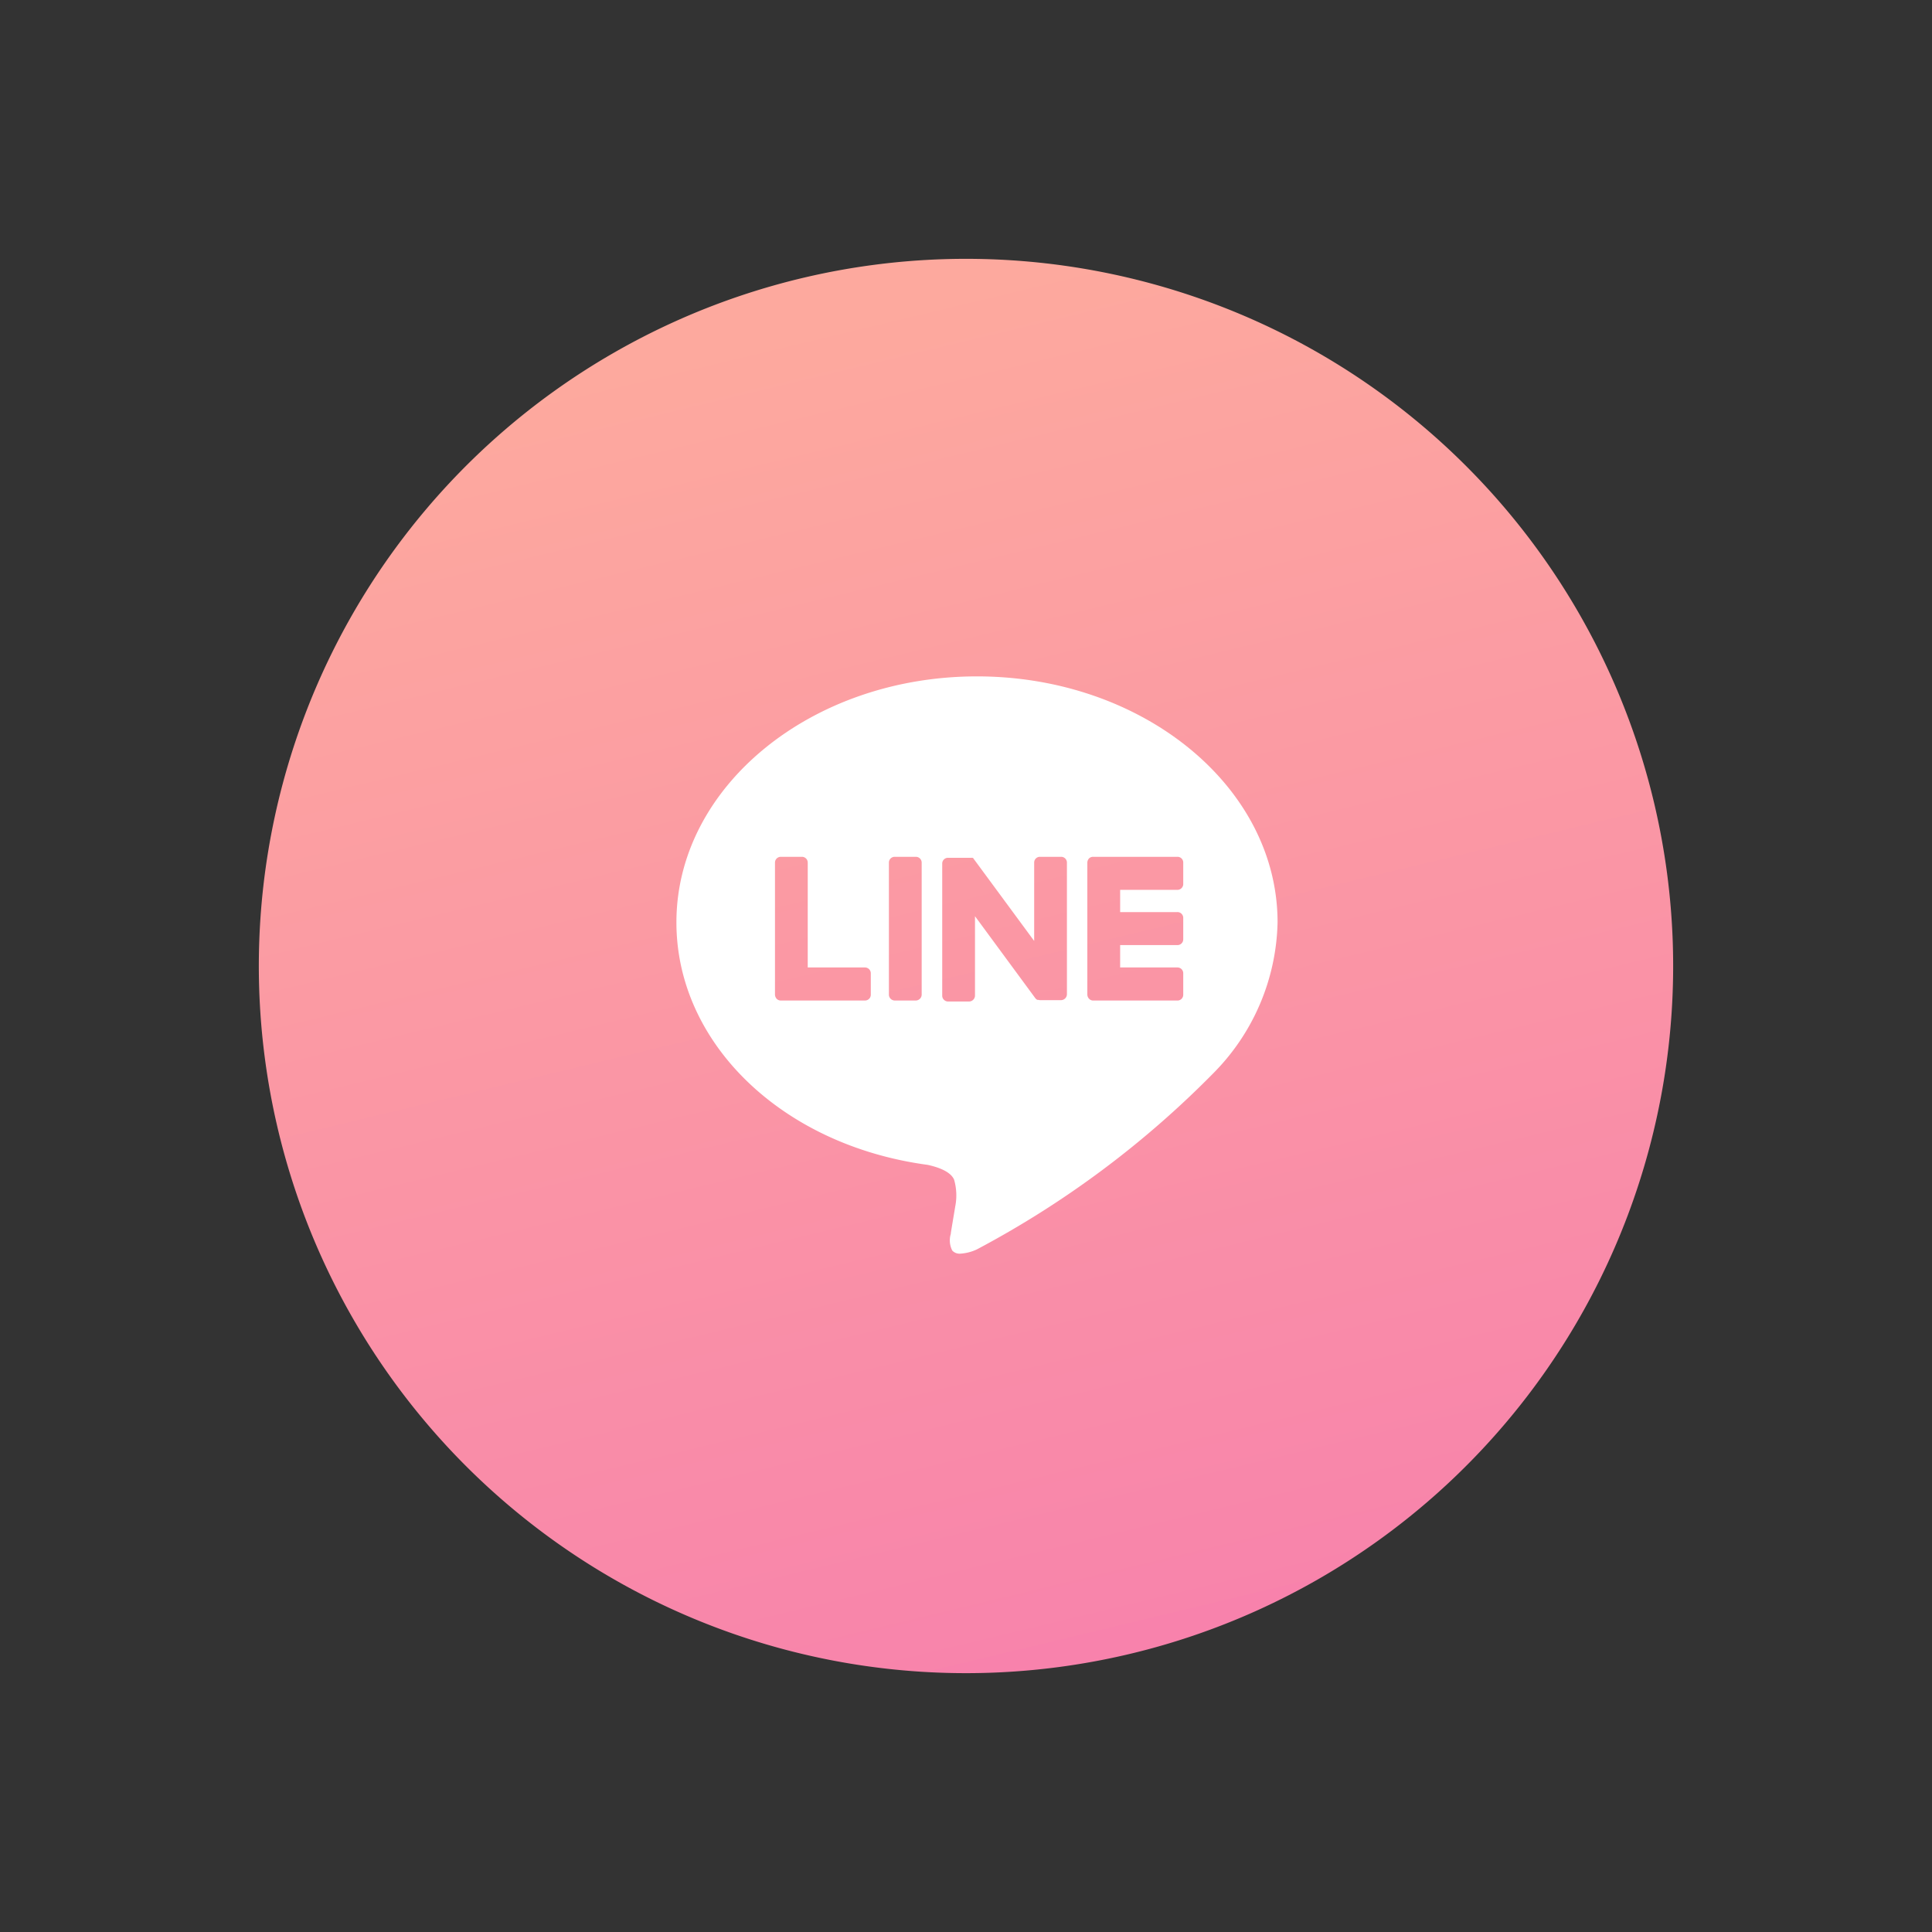
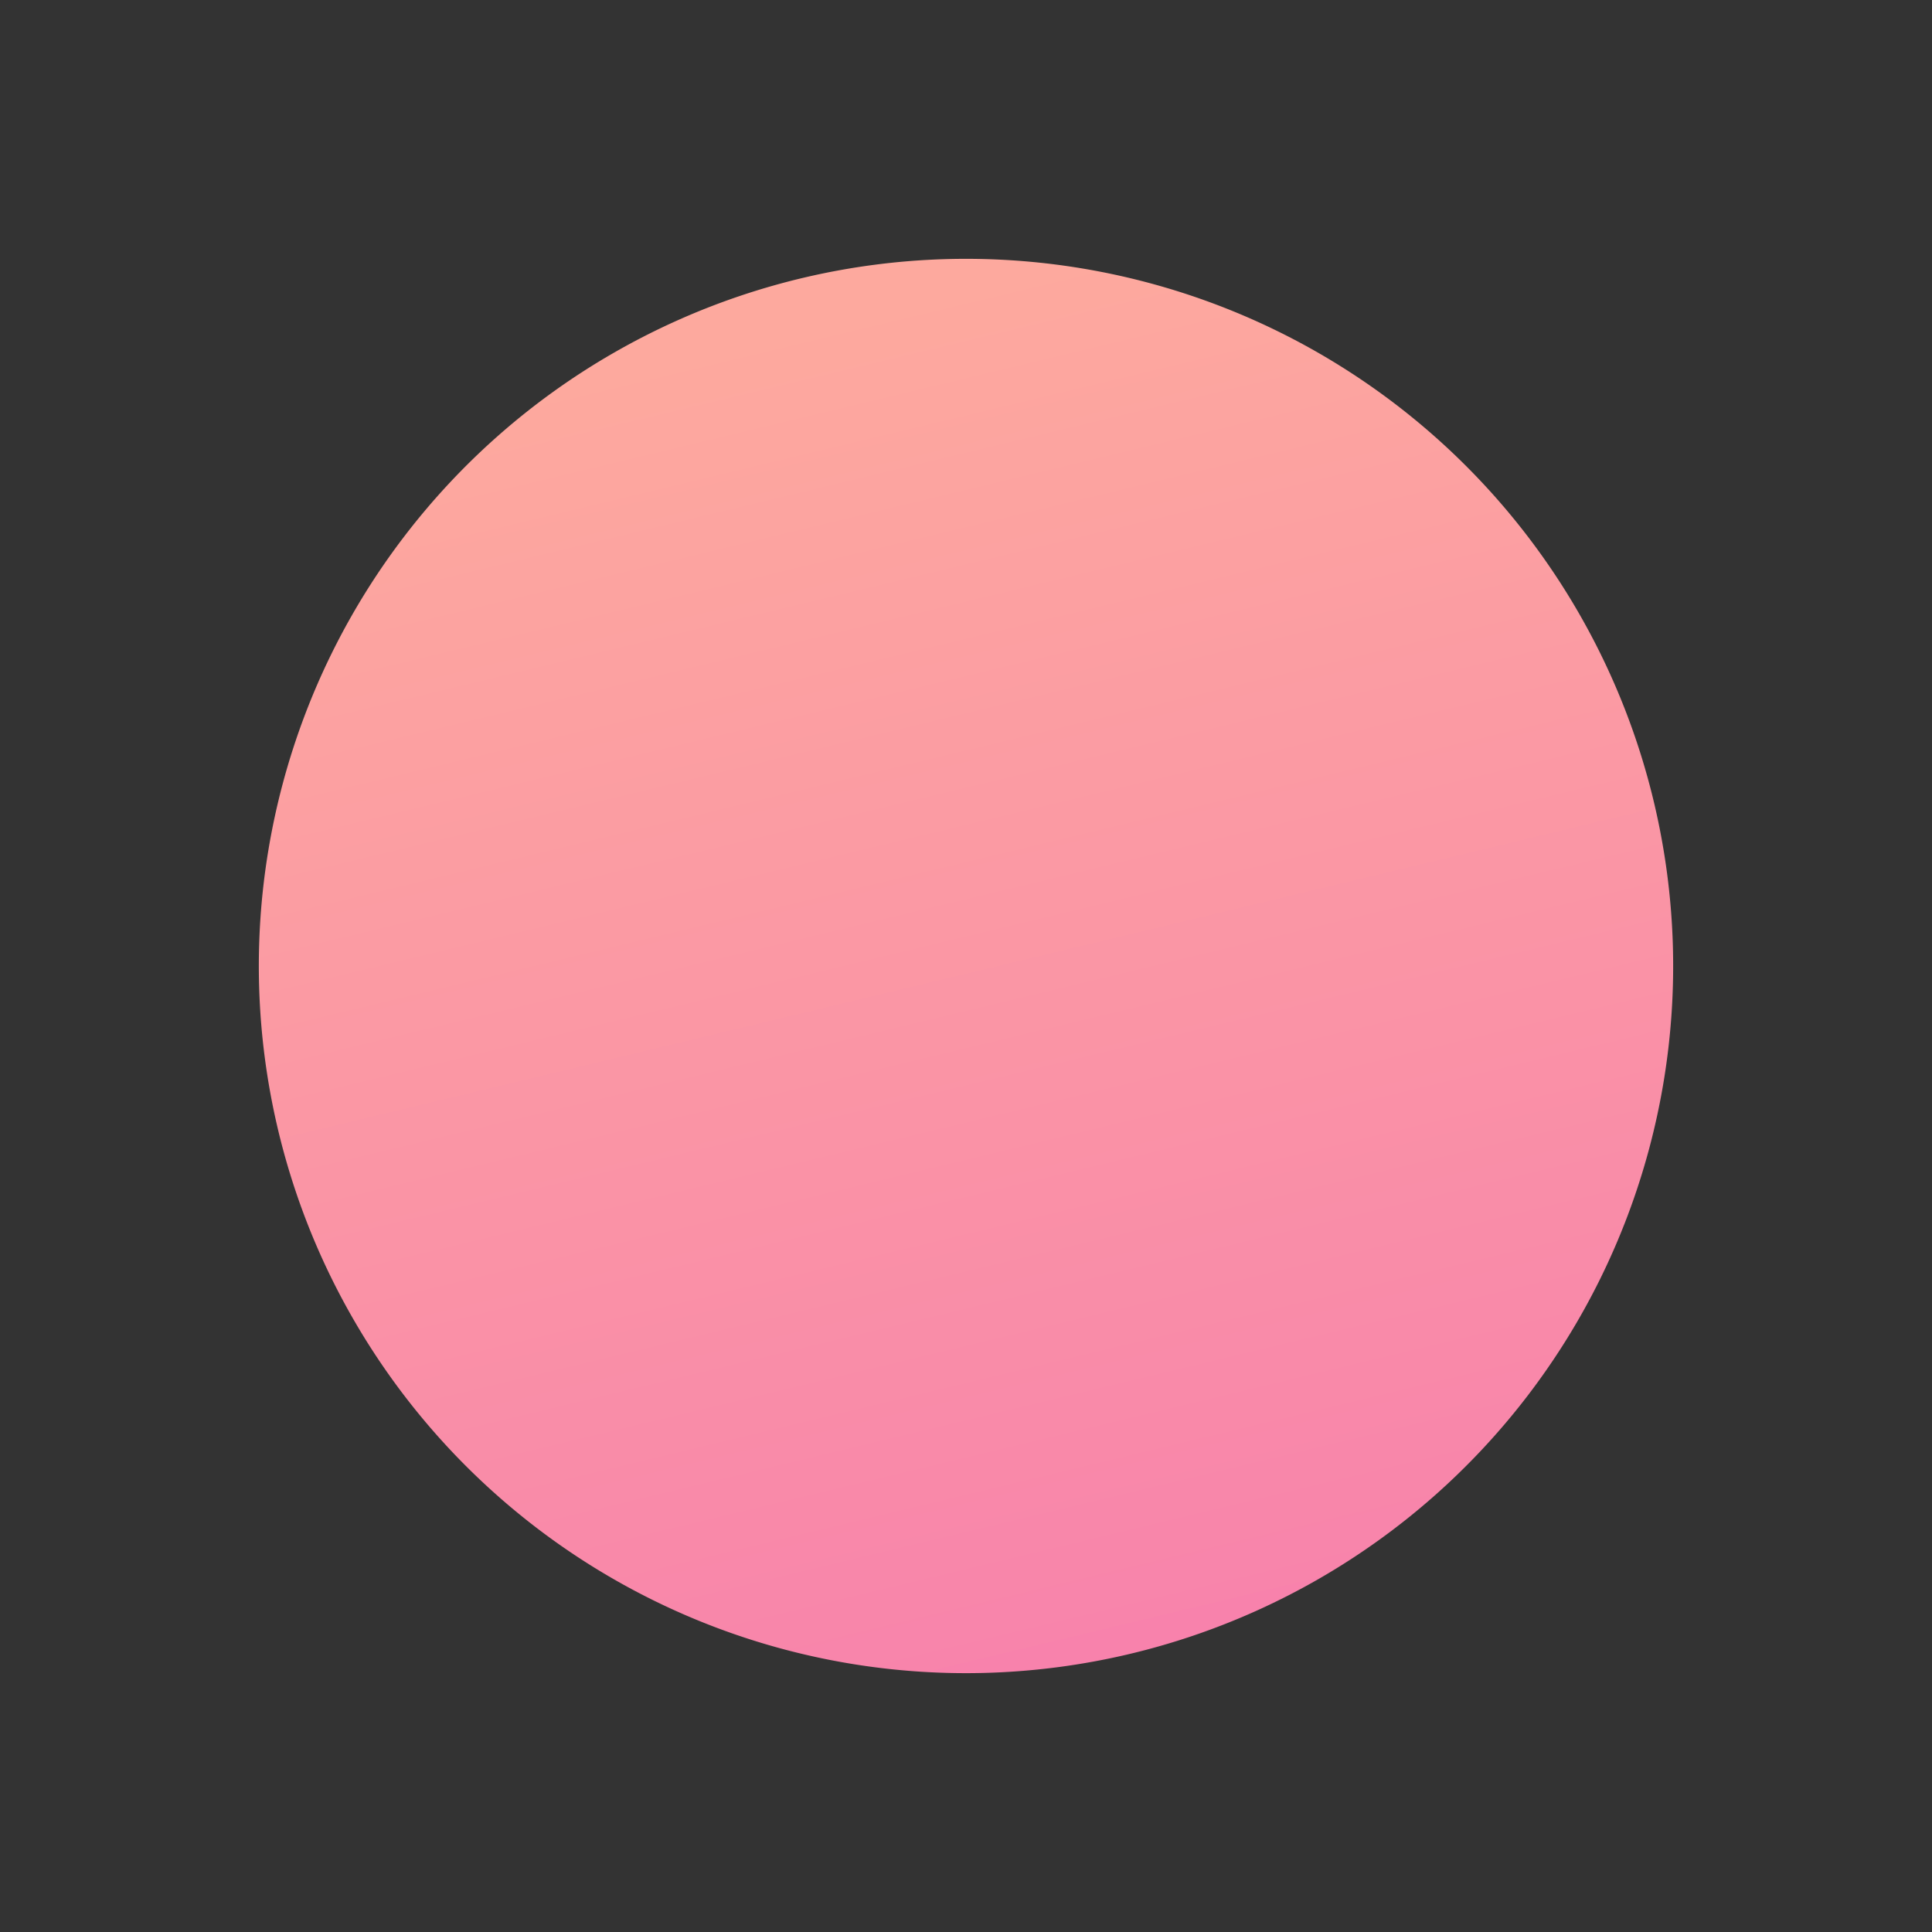
<svg xmlns="http://www.w3.org/2000/svg" width="62.837" height="62.837" viewBox="0 0 62.837 62.837">
  <rect x="0" y="0" width="62.837" height="62.837" fill="#333333" stroke="none" />
  <defs>
    <style>.a{fill:url(#a);}.b{fill:#fff;stroke:rgba(0,0,0,0);stroke-miterlimit:10;}</style>
    <linearGradient id="a" x1="0.5" x2="0.229" y2="0.908" gradientUnits="objectBoundingBox">
      <stop offset="0" stop-color="#f882ac" />
      <stop offset="0" stop-color="#f884ab" />
      <stop offset="1" stop-color="#fda99e" />
    </linearGradient>
  </defs>
  <g transform="translate(-1120 -3072.001)">
    <path class="a" d="M23,0A23,23,0,1,1,0,23,23,23,0,0,1,23,0Z" transform="translate(1182.837 3111.838) rotate(150)" />
    <g transform="translate(6 477)">
      <g transform="translate(1136 2617)">
-         <path class="b" d="M9.236,18.775a.323.323,0,0,1-.264-.1.726.726,0,0,1-.047-.547l0-.022c.02-.128.111-.672.139-.836v-.008a1.852,1.852,0,0,0-.031-.888c-.086-.215-.385-.383-.863-.487C3.438,15.251,0,11.934,0,8,0,3.587,4.385,0,9.775,0s9.777,3.587,9.777,8a7.173,7.173,0,0,1-2.1,4.918,31.45,31.45,0,0,1-7.68,5.719A1.482,1.482,0,0,1,9.236,18.775ZM13.555,5.868a.188.188,0,0,0-.135.052.208.208,0,0,0-.055.139v4.292a.207.207,0,0,0,.053.131.189.189,0,0,0,.137.061h2.74a.188.188,0,0,0,.189-.191V9.659a.188.188,0,0,0-.189-.192H14.432V8.74h1.863a.188.188,0,0,0,.189-.192V7.857a.188.188,0,0,0-.189-.191H14.432V6.943h1.863a.19.19,0,0,0,.189-.2V6.059a.186.186,0,0,0-.189-.191Zm-1.82,4.653s.006,0,.006,0a.019.019,0,0,1,.014,0,.031.031,0,0,0,.018,0,.209.209,0,0,0,.051.009h.688a.194.194,0,0,0,.189-.191V6.059a.188.188,0,0,0-.189-.191h-.687a.186.186,0,0,0-.189.191V8.605L9.68,5.95a.045.045,0,0,0-.018-.018.021.021,0,0,0,0-.008l0-.006h0l0,0-.01-.009-.008,0-.008-.009h-.01v0l0,0v0l-.006,0a.028.028,0,0,0-.016,0h0l0,0h0a.015.015,0,0,1-.008,0l-.006,0h0c-.006,0-.012,0-.014,0H8.832a.187.187,0,0,0-.187.191v4.292a.19.19,0,0,0,.188.191H9.52a.194.194,0,0,0,.191-.191V7.8l0,0,1.955,2.657a.2.2,0,0,0,.047.048c.006.006.01.009.012.009h0l.006,0ZM7.1,5.868a.188.188,0,0,0-.189.191v4.292a.192.192,0,0,0,.189.191h.686a.194.194,0,0,0,.191-.191V6.059a.189.189,0,0,0-.191-.191Zm-3.84,4.618a.184.184,0,0,0,.133.056H6.133a.188.188,0,0,0,.189-.191V9.659a.19.19,0,0,0-.189-.192H4.271V6.059a.188.188,0,0,0-.189-.191H3.395a.188.188,0,0,0-.189.191v4.292a.209.209,0,0,0,.051.131l0,.006Z" />
-       </g>
+         </g>
    </g>
  </g>
</svg>